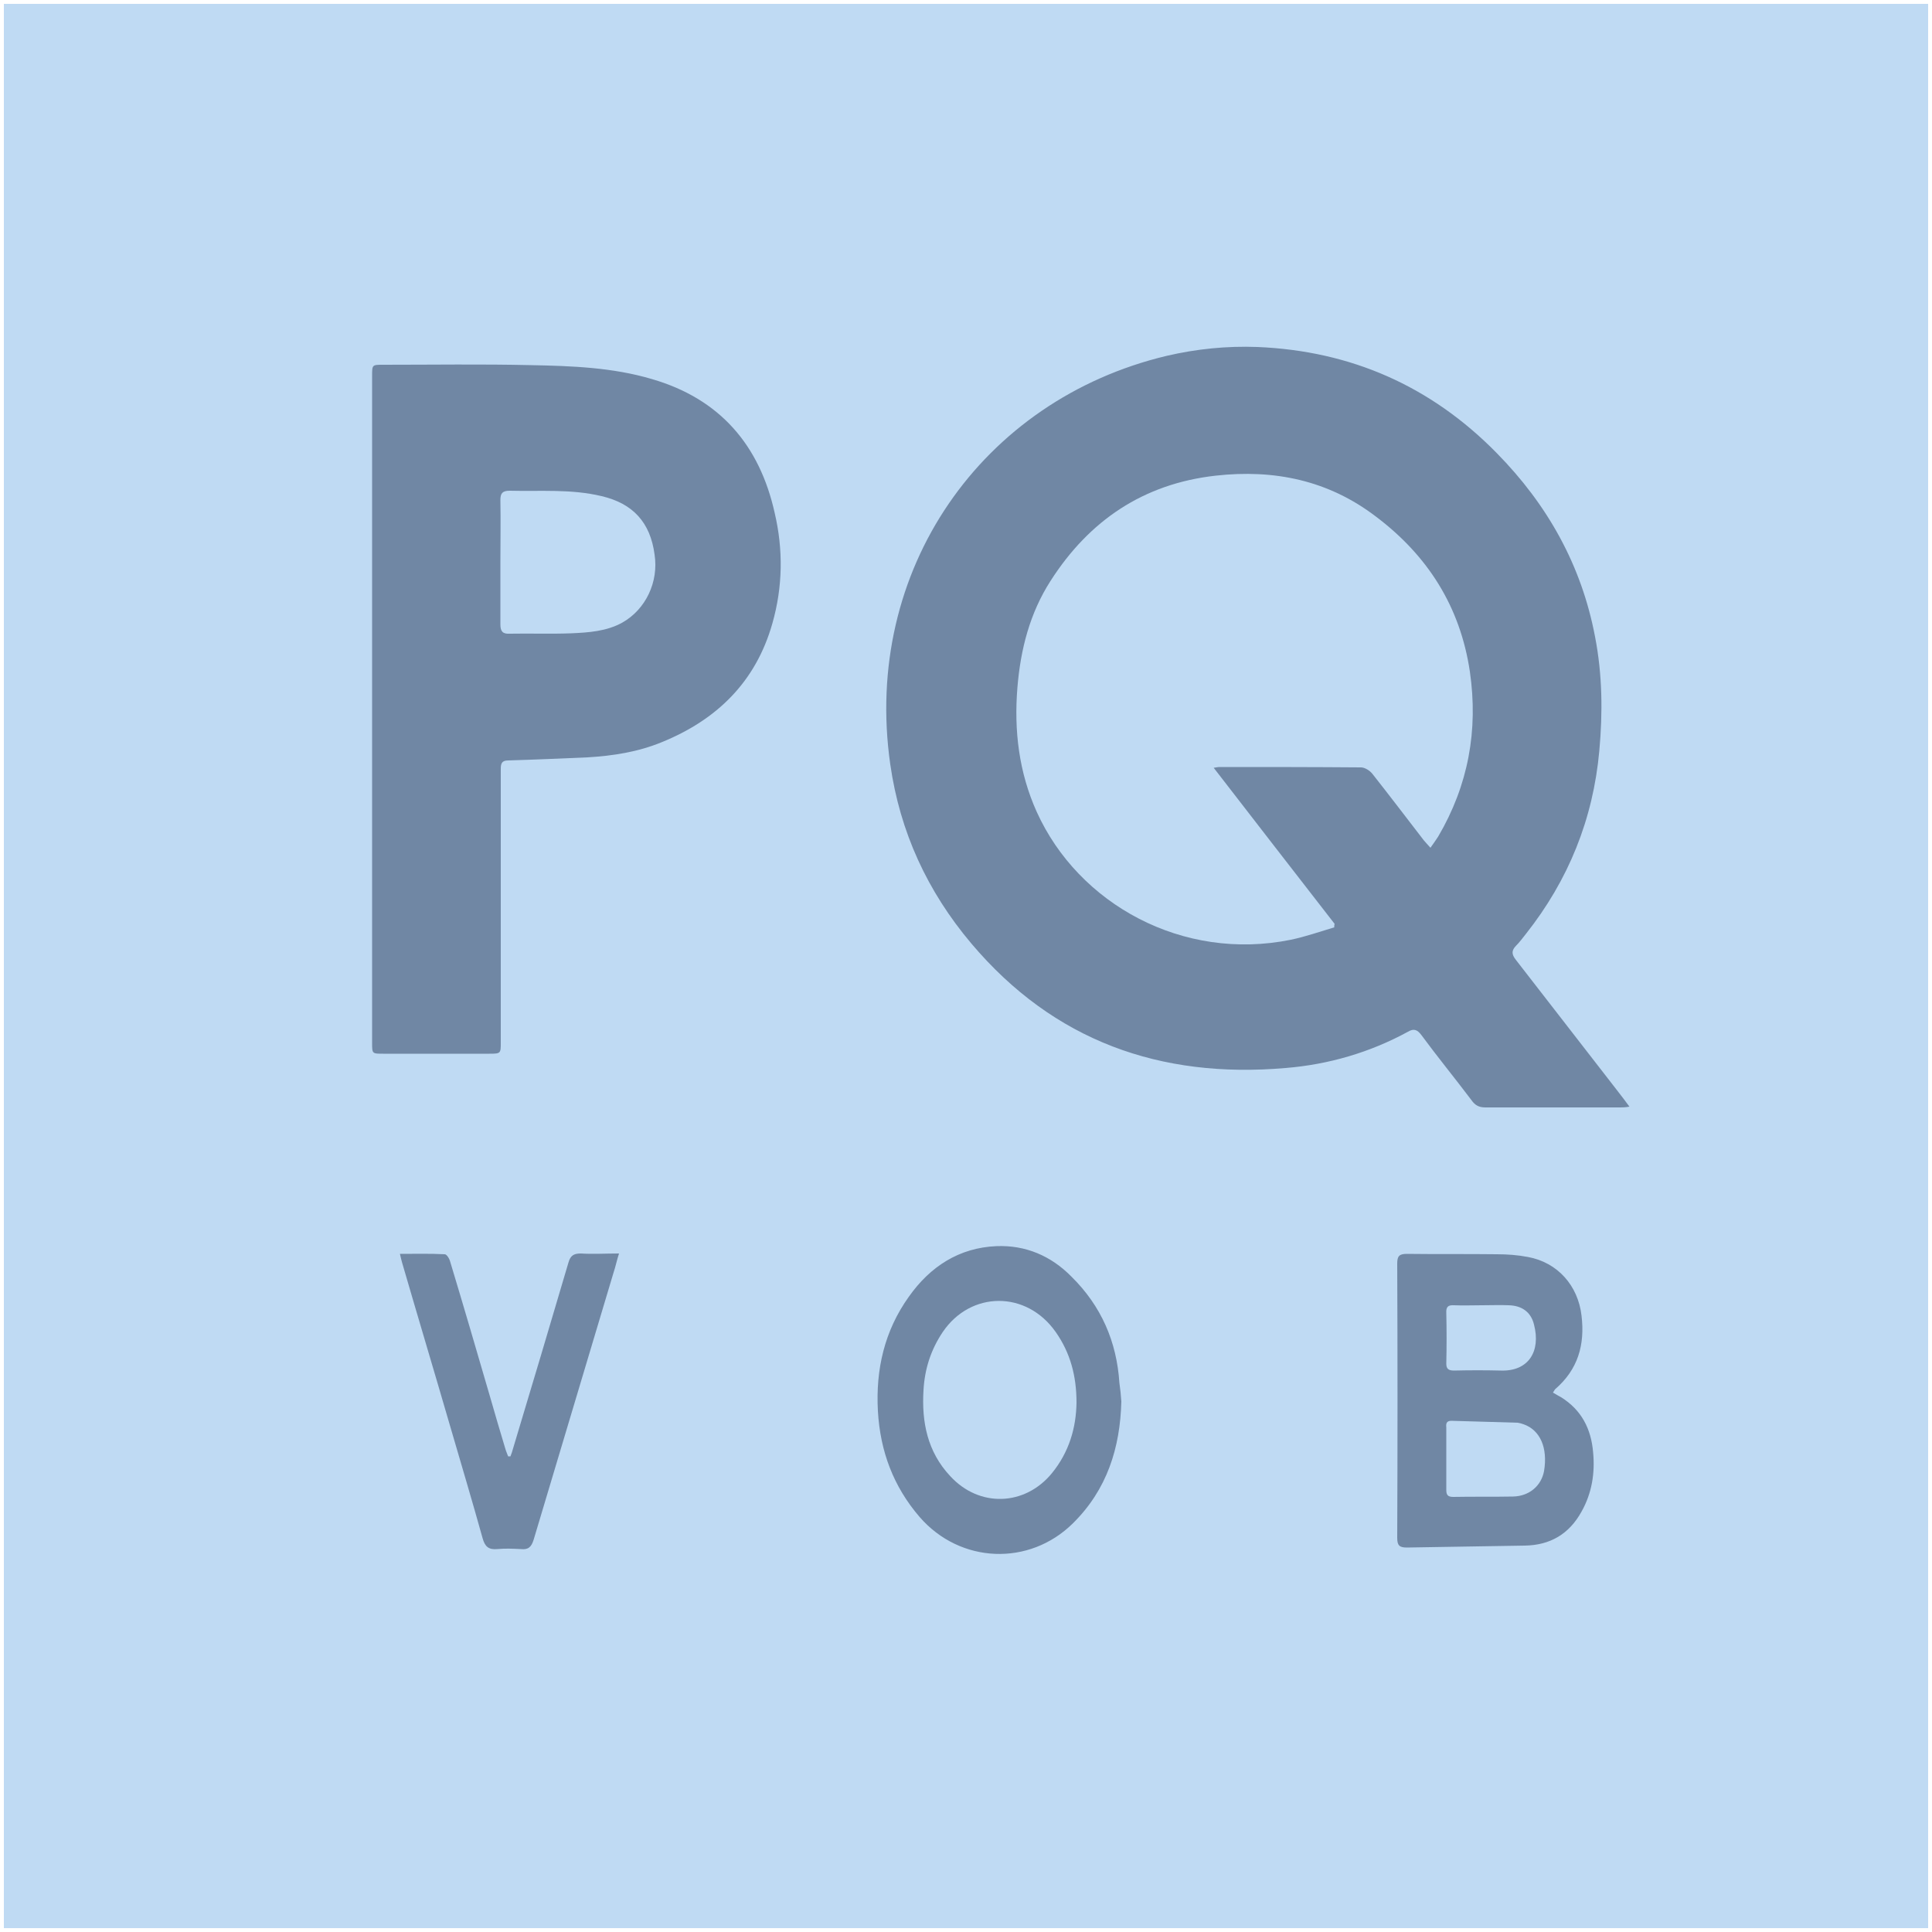
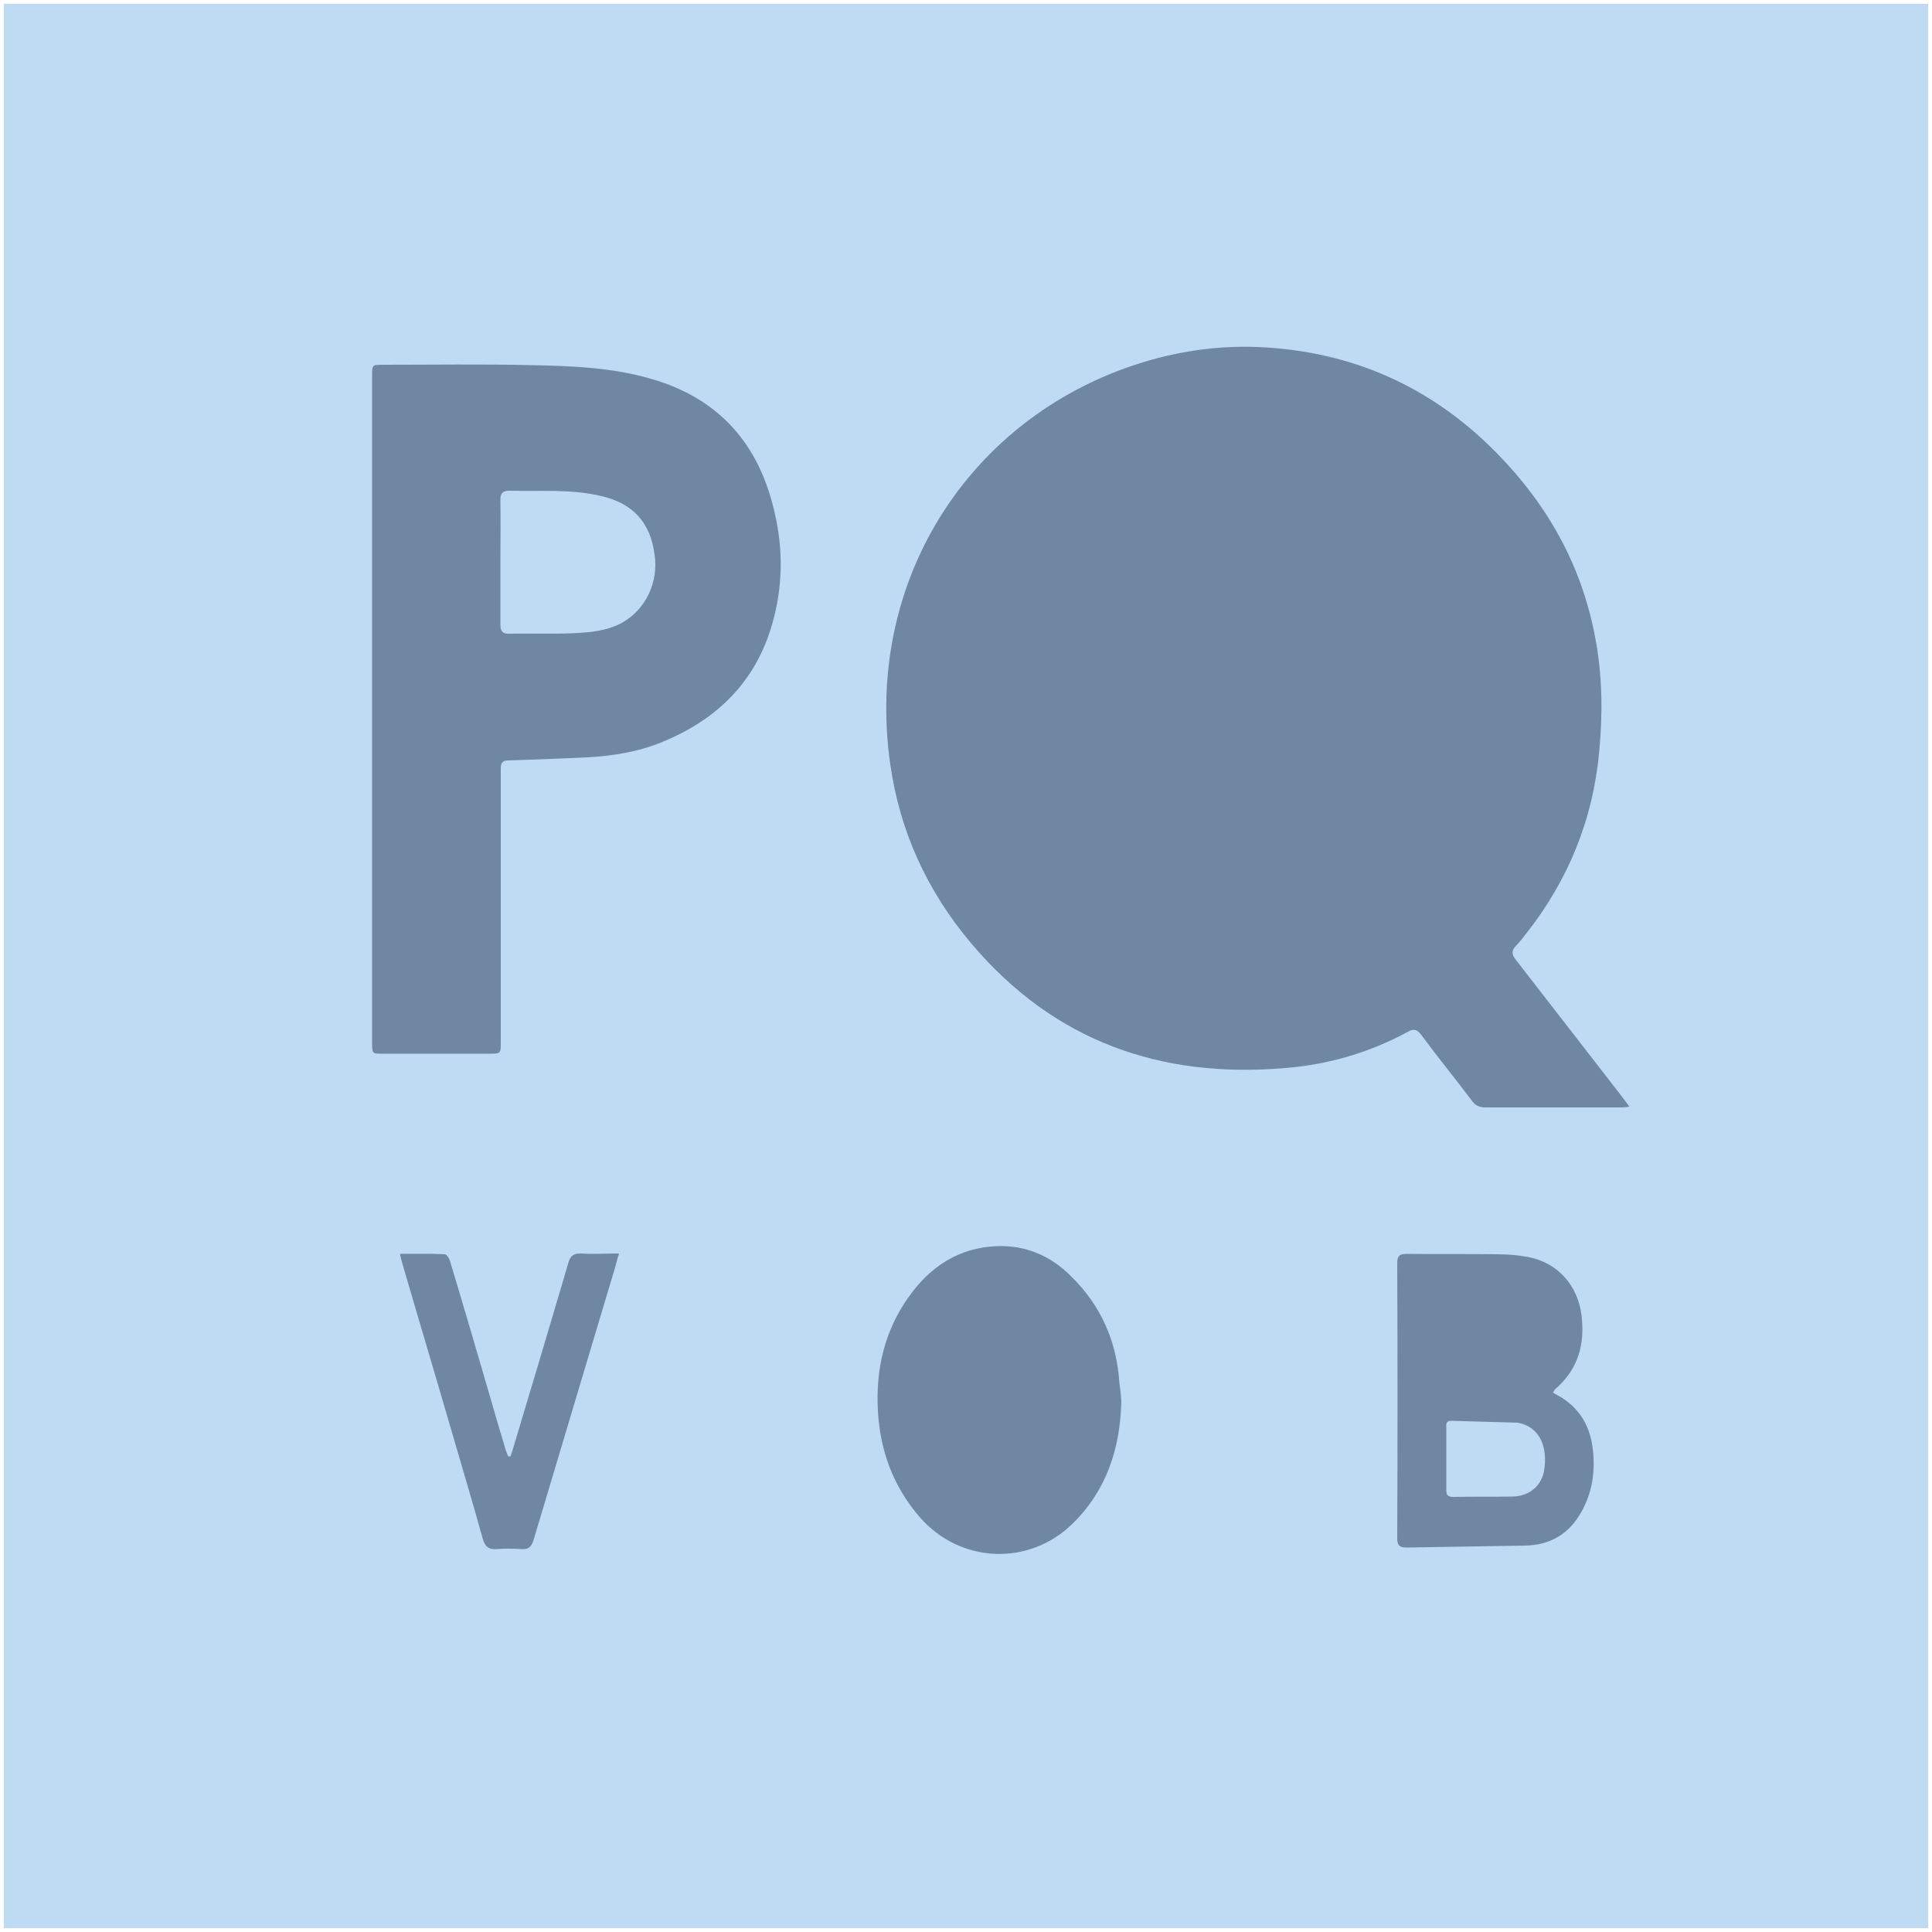
<svg xmlns="http://www.w3.org/2000/svg" version="1.1" id="Ebene_1" x="0px" y="0px" viewBox="0 0 500 500" style="enable-background:new 0 0 500 500;" xml:space="preserve">
  <style type="text/css"> .st0{fill:#7087A4;} .st1{fill:#BFDAF3;} </style>
  <rect x="24" y="25" class="st0" width="444" height="444" />
  <g>
    <path class="st1" d="M1,1v498h498V1H1z M158.8,329.3c-6.9,23.1-13.8,46.1-20.7,69.2c-0.6,1.9-1.4,2.6-3.3,2.4c-2-0.1-4.1-0.2-6.1,0 c-2.2,0.2-3.2-0.6-3.8-2.8c-2.7-9.7-5.6-19.4-8.4-29c-4.1-14.1-8.3-28.1-12.4-42.2c-0.2-0.6-0.3-1.2-0.6-2.4 c4.1,0,7.8-0.1,11.6,0.1c0.5,0,1.2,1.1,1.4,1.9c3.5,11.6,6.9,23.2,10.3,34.9c1.3,4.5,2.6,9,4,13.6c0.2,0.7,0.5,1.3,0.7,1.9 c0.2,0,0.4,0,0.6,0c0.3-0.7,0.5-1.4,0.7-2.1c4.8-16,9.6-32,14.3-48c0.5-1.8,1.3-2.4,3.2-2.4c3.2,0.2,6.4,0,9.9,0 C159.6,326.3,159.3,327.8,158.8,329.3z M199.9,161.3c-4.3,15.2-14.4,25-28.7,30.8c-6.1,2.5-12.5,3.5-19.1,3.9 c-6.9,0.3-13.8,0.6-20.6,0.8c-1.7,0-1.9,0.9-1.9,2.2c0,5.4,0,10.8,0,16.1c0,18.2,0,36.5,0,54.7c0,2.8,0,2.9-2.9,2.9 c-9.2,0-18.3,0-27.5,0c-2.9,0-2.9,0-2.9-2.8c0-28.8,0-57.7,0-86.5c0-28.7,0-57.4,0-86.1c0-2.9,0-2.9,2.8-2.9 c12.8,0,25.6-0.2,38.4,0.1c10.5,0.2,21.1,0.6,31.2,3.6c17.6,5.1,27.9,17.1,31.8,34.7C202.7,142.2,202.6,151.8,199.9,161.3z M277.7,394.2c-11.3,11.2-29.2,10.5-39.7-1.6c-6.8-7.9-10.2-17-10.8-27.4c-0.6-10.8,1.7-20.8,8-29.6c5.5-7.8,13-12.7,22.7-13.1 c7.5-0.3,14.1,2.5,19.4,7.9c7.7,7.6,11.7,16.8,12.4,27.5c0.1,0.8,0.2,1.6,0.3,2.4c0.1,0.8,0.1,1.6,0.2,2.4 C289.9,374.7,286.5,385.5,277.7,394.2z M409.3,391.2c-3.2,5.8-8.1,8.7-14.7,8.8c-10.2,0.2-20.3,0.3-30.5,0.5 c-1.9,0-2.5-0.5-2.5-2.5c0.1-23.7,0.1-47.3,0-71c0-1.9,0.5-2.5,2.5-2.5c7.8,0.1,15.5,0,23.3,0.1c2.7,0,5.4,0.2,8,0.7 c7.7,1.4,13,7.4,13.9,15.2c0.9,7.5-0.9,13.9-6.8,19c-0.2,0.2-0.3,0.5-0.6,0.9c0.8,0.5,1.4,0.8,2.1,1.2c5.3,3.3,7.8,8.2,8.3,14.3 C412.8,381.2,412,386.4,409.3,391.2z M419.3,286.6c-11.6,0-23.3,0-34.9,0c-1.7,0-2.7-0.6-3.6-1.9c-4.3-5.7-8.8-11.2-13-16.9 c-1-1.3-1.9-1.7-3.4-0.8c-9.9,5.4-20.6,8.5-31.7,9.4c-32.4,2.8-60-7-81.3-32.2c-11.4-13.5-18.5-28.9-21-46.4 c-7.2-50.3,23.7-94.3,71.5-105.7c7.7-1.8,15.6-2.6,23.5-2.3c24.2,1,44.9,10.1,61.9,27.4c13.2,13.4,22,29.1,25.5,47.6 c1.9,9.8,2,19.6,1.1,29.5c-1.6,17.7-8,33.5-19,47.4c-0.8,1-1.6,2.1-2.5,3c-1.3,1.3-1.2,2.3-0.1,3.7c8.1,10.4,16.1,20.8,24.2,31.2 c1.6,2.1,3.3,4.2,5.2,6.8C420.6,286.6,419.9,286.6,419.3,286.6z" />
-     <path class="st1" d="M376.3,354.7c4.1-0.1,8.1-0.1,12.2,0c7.1,0.2,10.3-5,8.5-11.9c-0.8-3.3-3.2-4.9-6.5-5c-2.3-0.1-4.6,0-7,0l0,0 c-2.4,0-4.8,0.1-7.2,0c-1.5-0.1-2.1,0.4-2,2c0.1,4.4,0.1,8.7,0,13.1C374.3,354.2,374.8,354.7,376.3,354.7z" />
    <path class="st1" d="M155.7,128.4c-7.9-1.9-15.9-1.2-23.8-1.4c-1.9,0-2.4,0.7-2.4,2.4c0.1,5.4,0,10.8,0,16.1c0,5.4,0,10.8,0,16.1 c0,1.8,0.6,2.5,2.4,2.4c5.3-0.1,10.6,0.1,15.9-0.1c4.5-0.2,9.2-0.5,13.3-2.8c6-3.4,9.4-10.5,8.3-17.6 C168.3,135.2,163.8,130.3,155.7,128.4z" />
    <path class="st1" d="M394.3,368.6c-0.5-0.2-1-0.3-1.5-0.4c-5.7-0.2-11.4-0.3-17.2-0.5c-1.3,0-1.4,0.8-1.3,1.7c0,2.7,0,5.4,0,8.1 s0,5.4,0,8.1c0,1.3,0.4,1.8,1.8,1.8c5.2-0.1,10.3,0,15.5-0.1c4.2-0.1,7.3-2.8,8-6.6C400.6,374.7,398.6,370.1,394.3,368.6z" />
-     <path class="st1" d="M244,344.7c-3.1,4.6-4.7,9.6-5,15.1c-0.5,8.2,1,15.9,6.9,22.2c7.5,8.2,19.3,7.8,26.3-0.7 c4.5-5.5,6.3-11.8,6.4-18.3c0-6.9-1.6-12.9-5.4-18.3C265.6,333.9,251.2,334.1,244,344.7z" />
-     <path class="st1" d="M356.1,133.7c-12.3-9.4-26.3-12.3-41.5-10.6c-18.7,2.1-32.7,11.6-42.7,27.2c-5.4,8.4-7.8,17.8-8.6,27.7 c-0.9,11.1,0.4,21.9,5,32.1c10.8,23.9,37.8,38.8,65.8,33.1c3.8-0.8,7.5-2.1,11.2-3.2c0-0.3,0-0.6,0.1-0.9 c-10.4-13.4-20.8-26.8-31.3-40.4c0.8-0.1,1.1-0.2,1.5-0.2c12.2,0,24.4,0,36.6,0.1c1,0,2.3,0.8,3,1.7c4.5,5.7,8.9,11.5,13.3,17.2 c0.5,0.6,1,1.1,1.7,1.9c0.8-1.1,1.4-2,2-2.9c7.8-13.3,10.4-27.5,8.2-42.7C377.9,157,369.5,143.8,356.1,133.7z" />
  </g>
</svg>